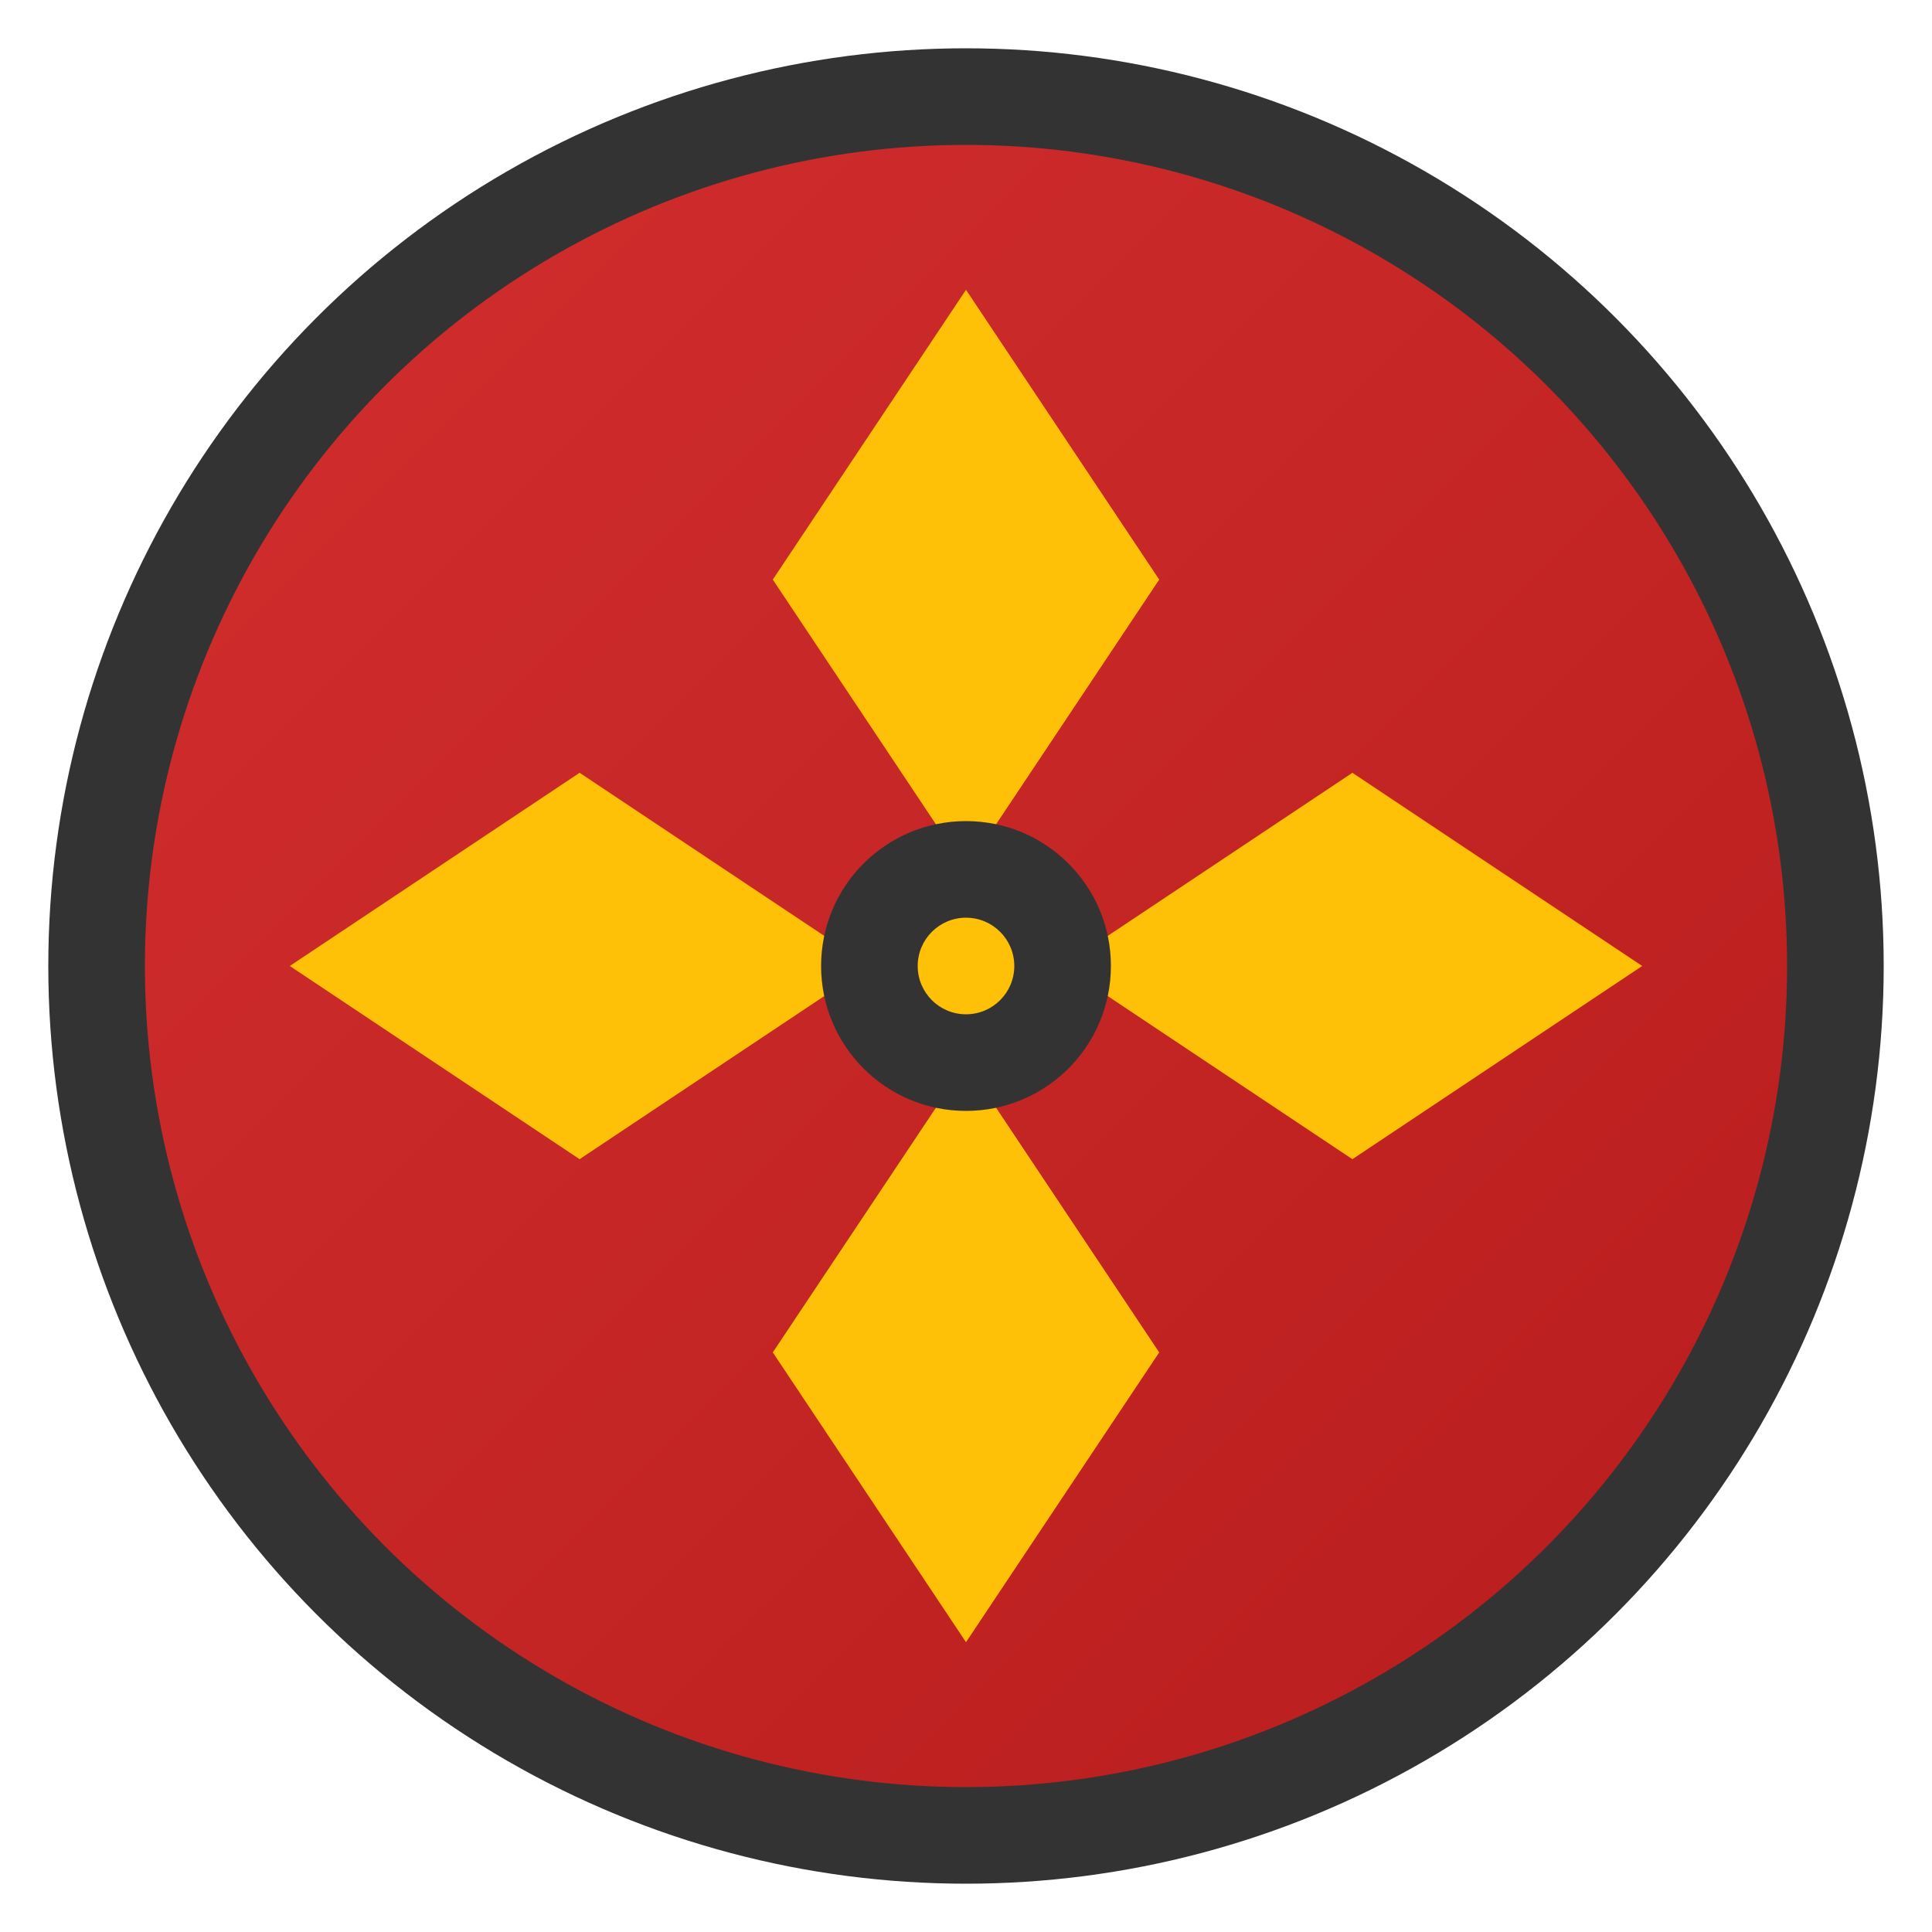
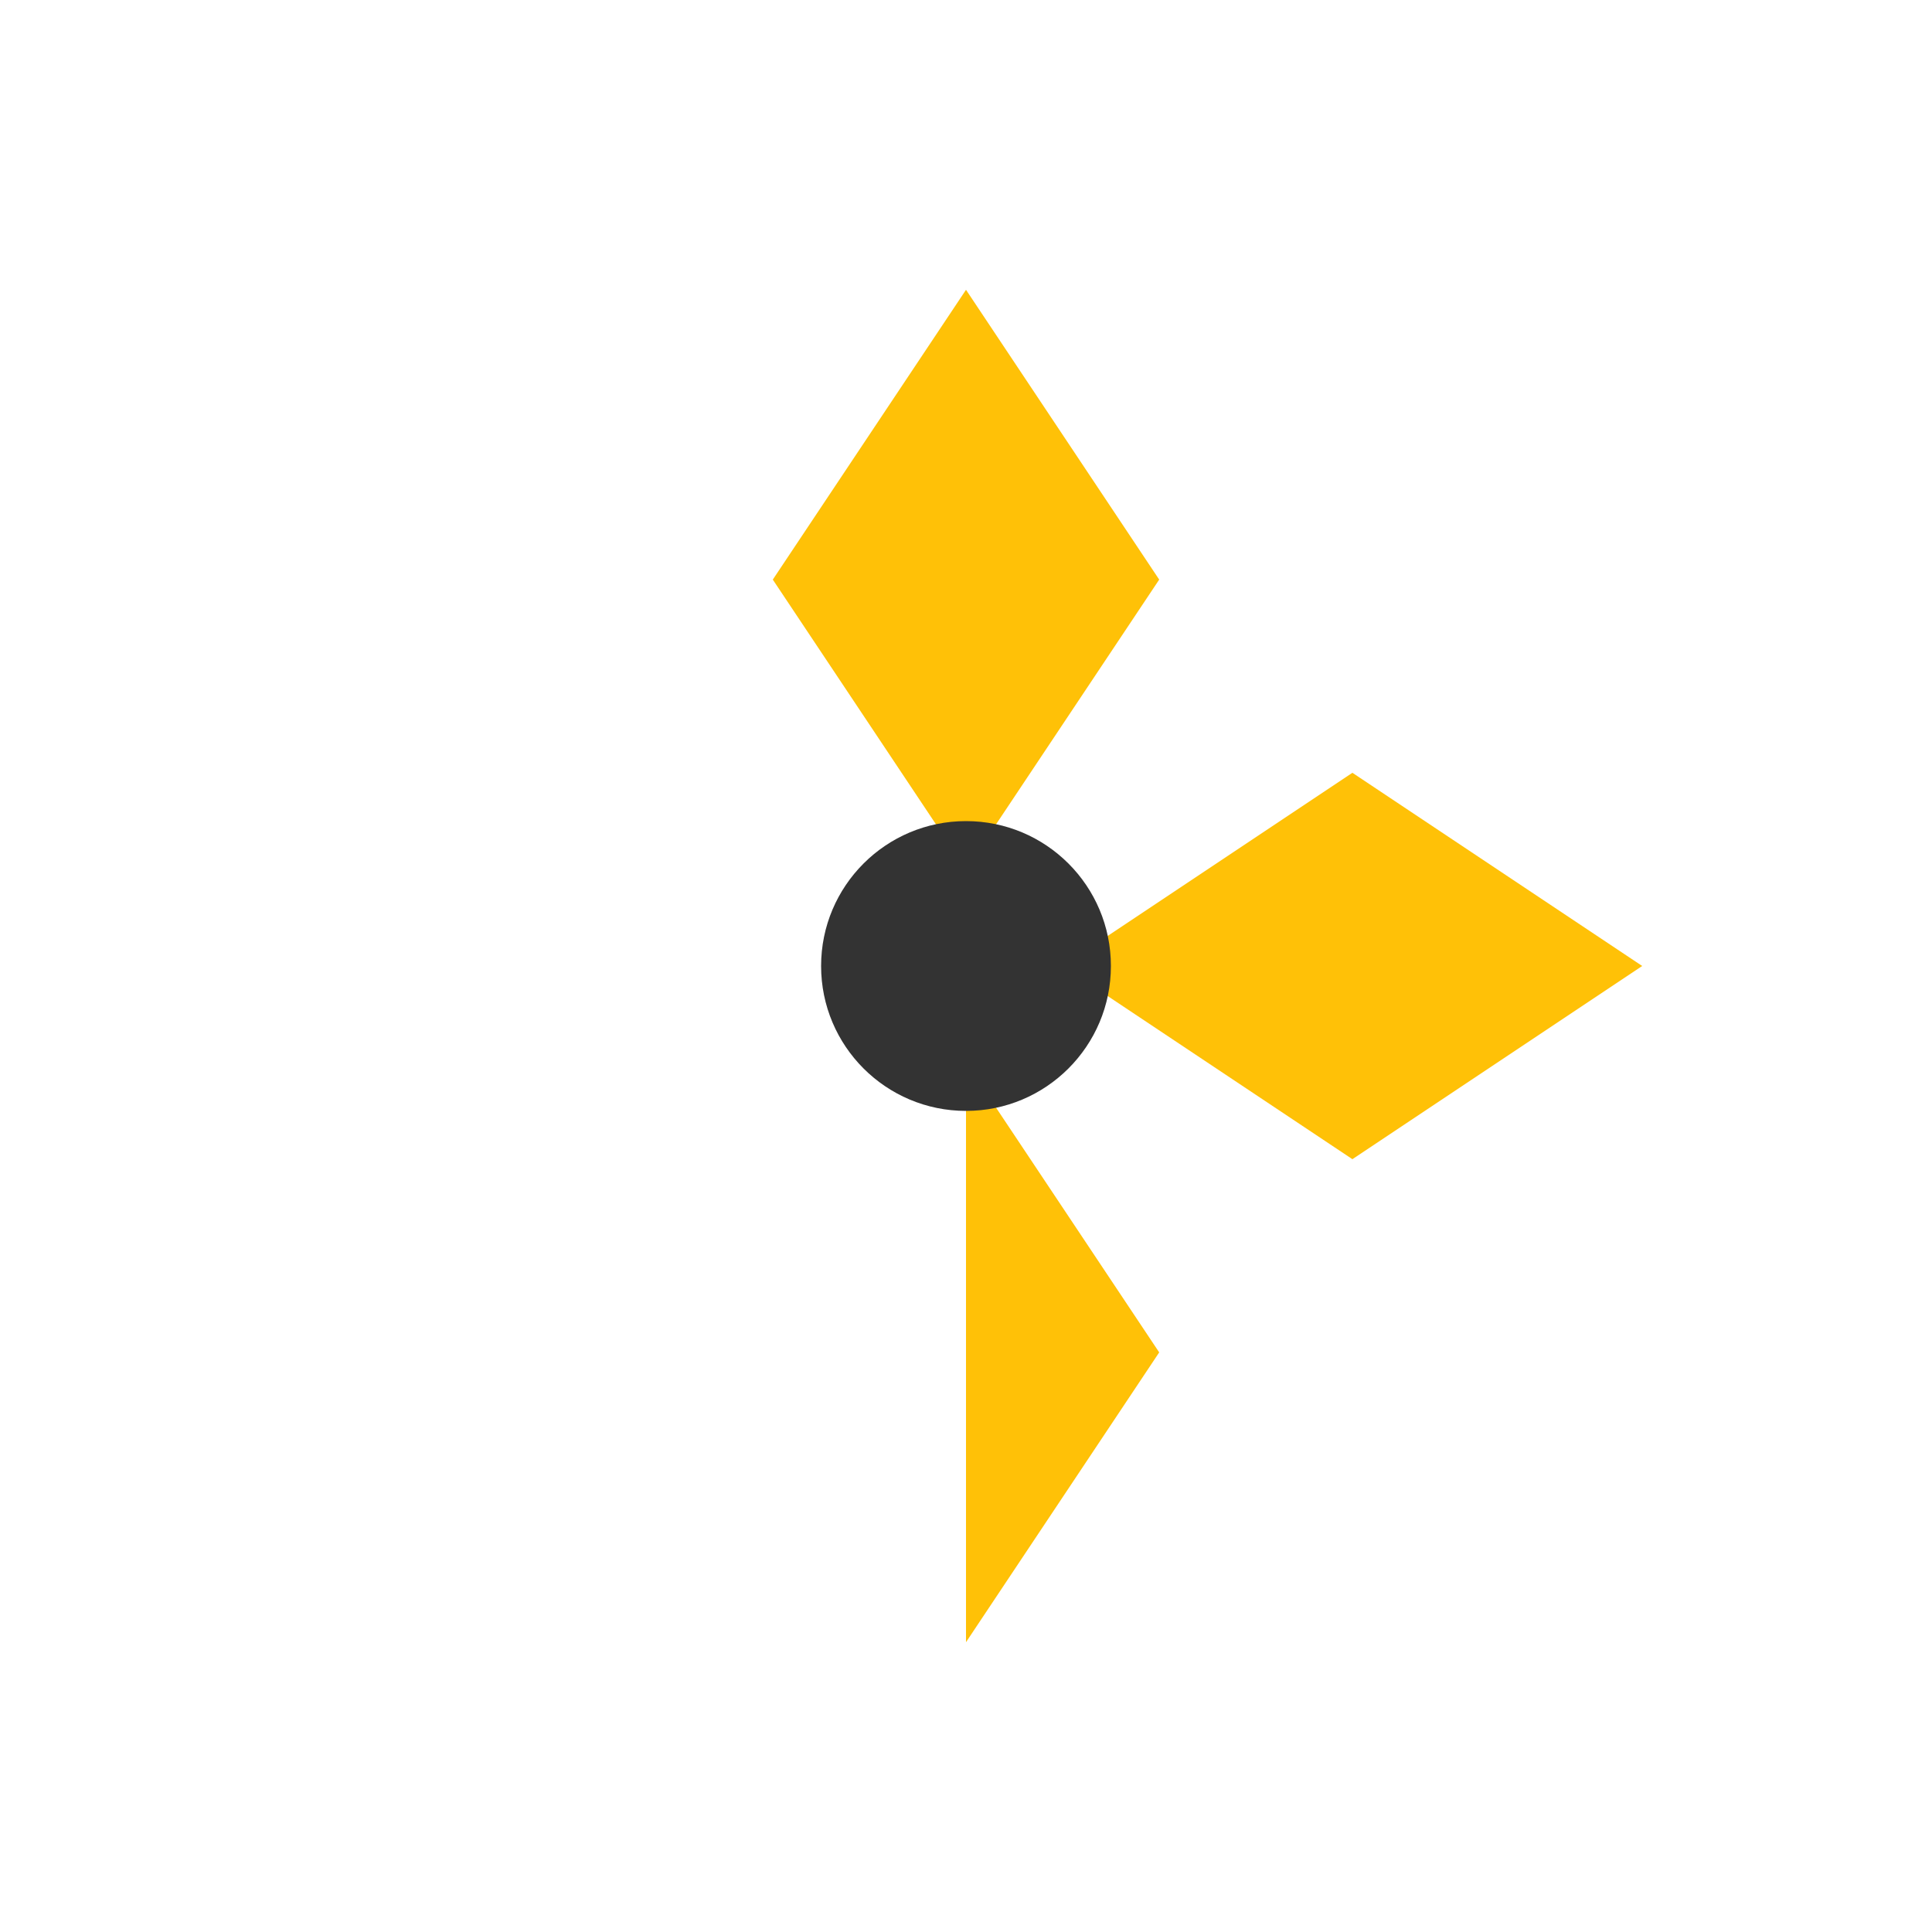
<svg xmlns="http://www.w3.org/2000/svg" width="40" height="40" viewBox="0 0 40 40">
  <defs>
    <linearGradient id="logoGradient" x1="0%" y1="0%" x2="100%" y2="100%">
      <stop offset="0%" style="stop-color:#d32f2f;stop-opacity:1" />
      <stop offset="100%" style="stop-color:#b71c1c;stop-opacity:1" />
    </linearGradient>
  </defs>
-   <circle cx="20" cy="20" r="18" fill="url(#logoGradient)" stroke="#333" stroke-width="2" />
  <path d="M20 6 L24 12 L20 18 L16 12 Z" fill="#ffc107" />
-   <path d="M6 20 L12 16 L18 20 L12 24 Z" fill="#ffc107" />
-   <path d="M20 34 L16 28 L20 22 L24 28 Z" fill="#ffc107" />
+   <path d="M20 34 L20 22 L24 28 Z" fill="#ffc107" />
  <path d="M34 20 L28 24 L22 20 L28 16 Z" fill="#ffc107" />
  <circle cx="20" cy="20" r="3" fill="#333" />
-   <circle cx="20" cy="20" r="1" fill="#ffc107" />
</svg>